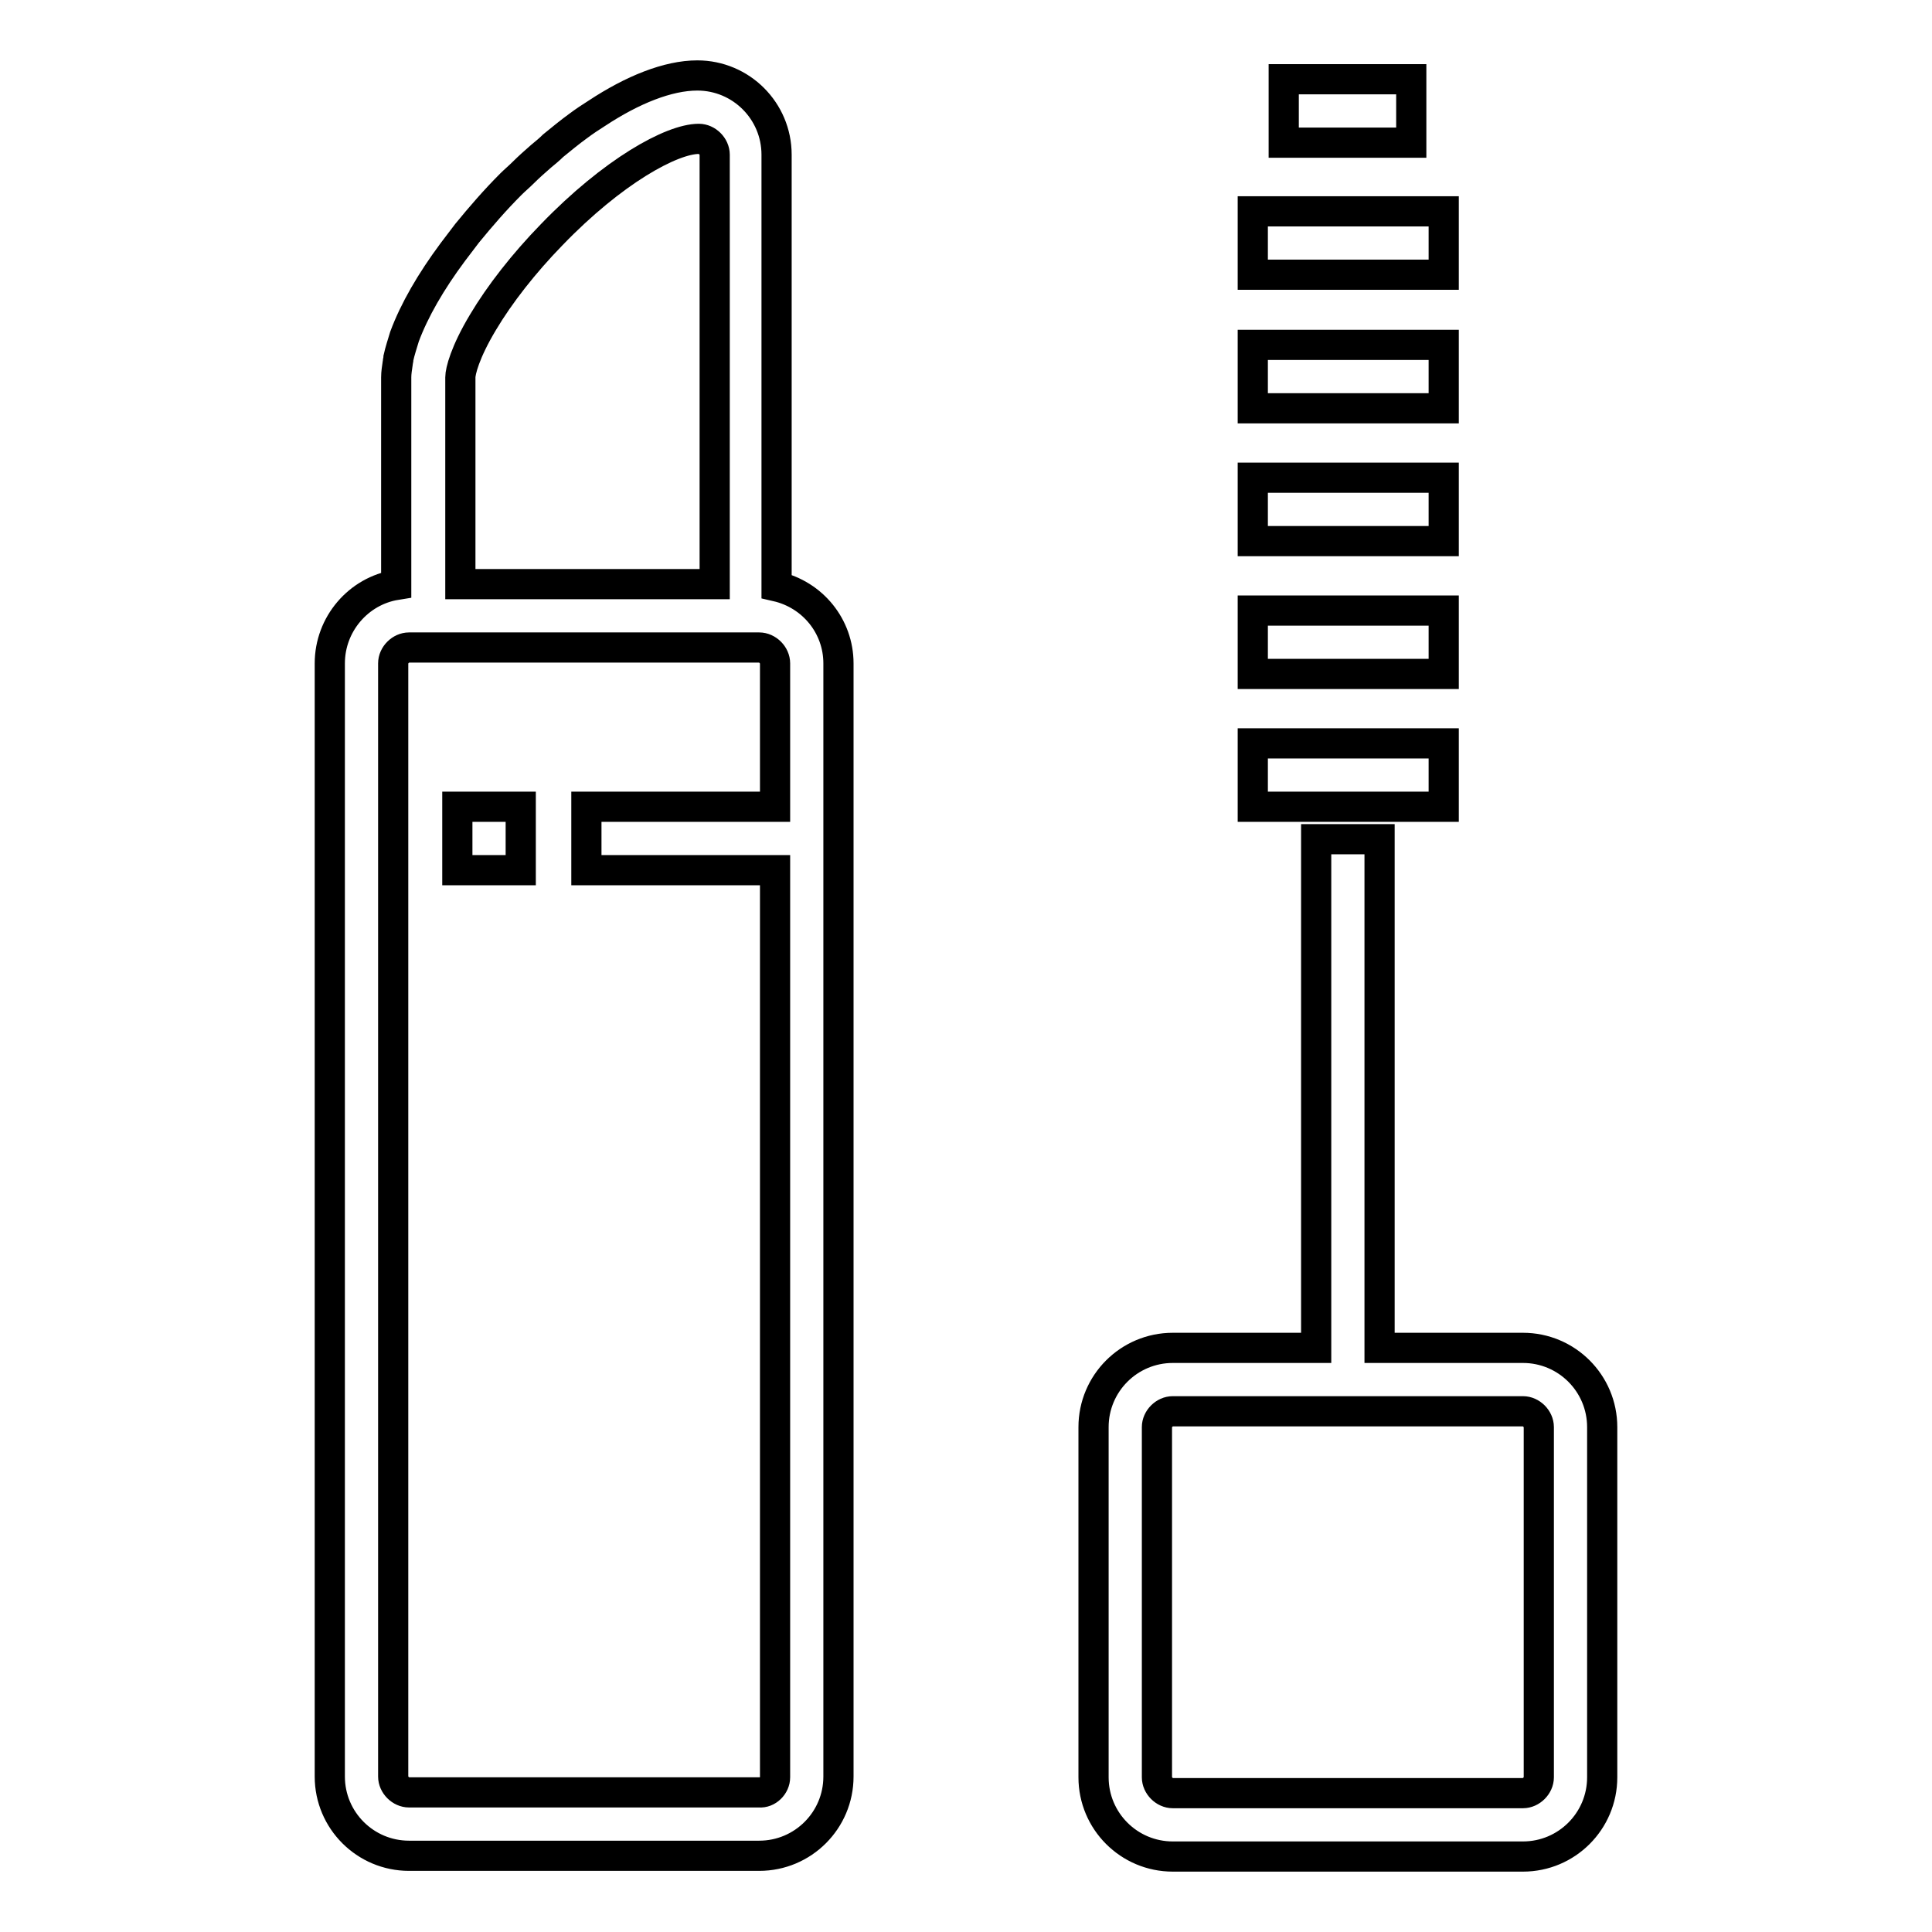
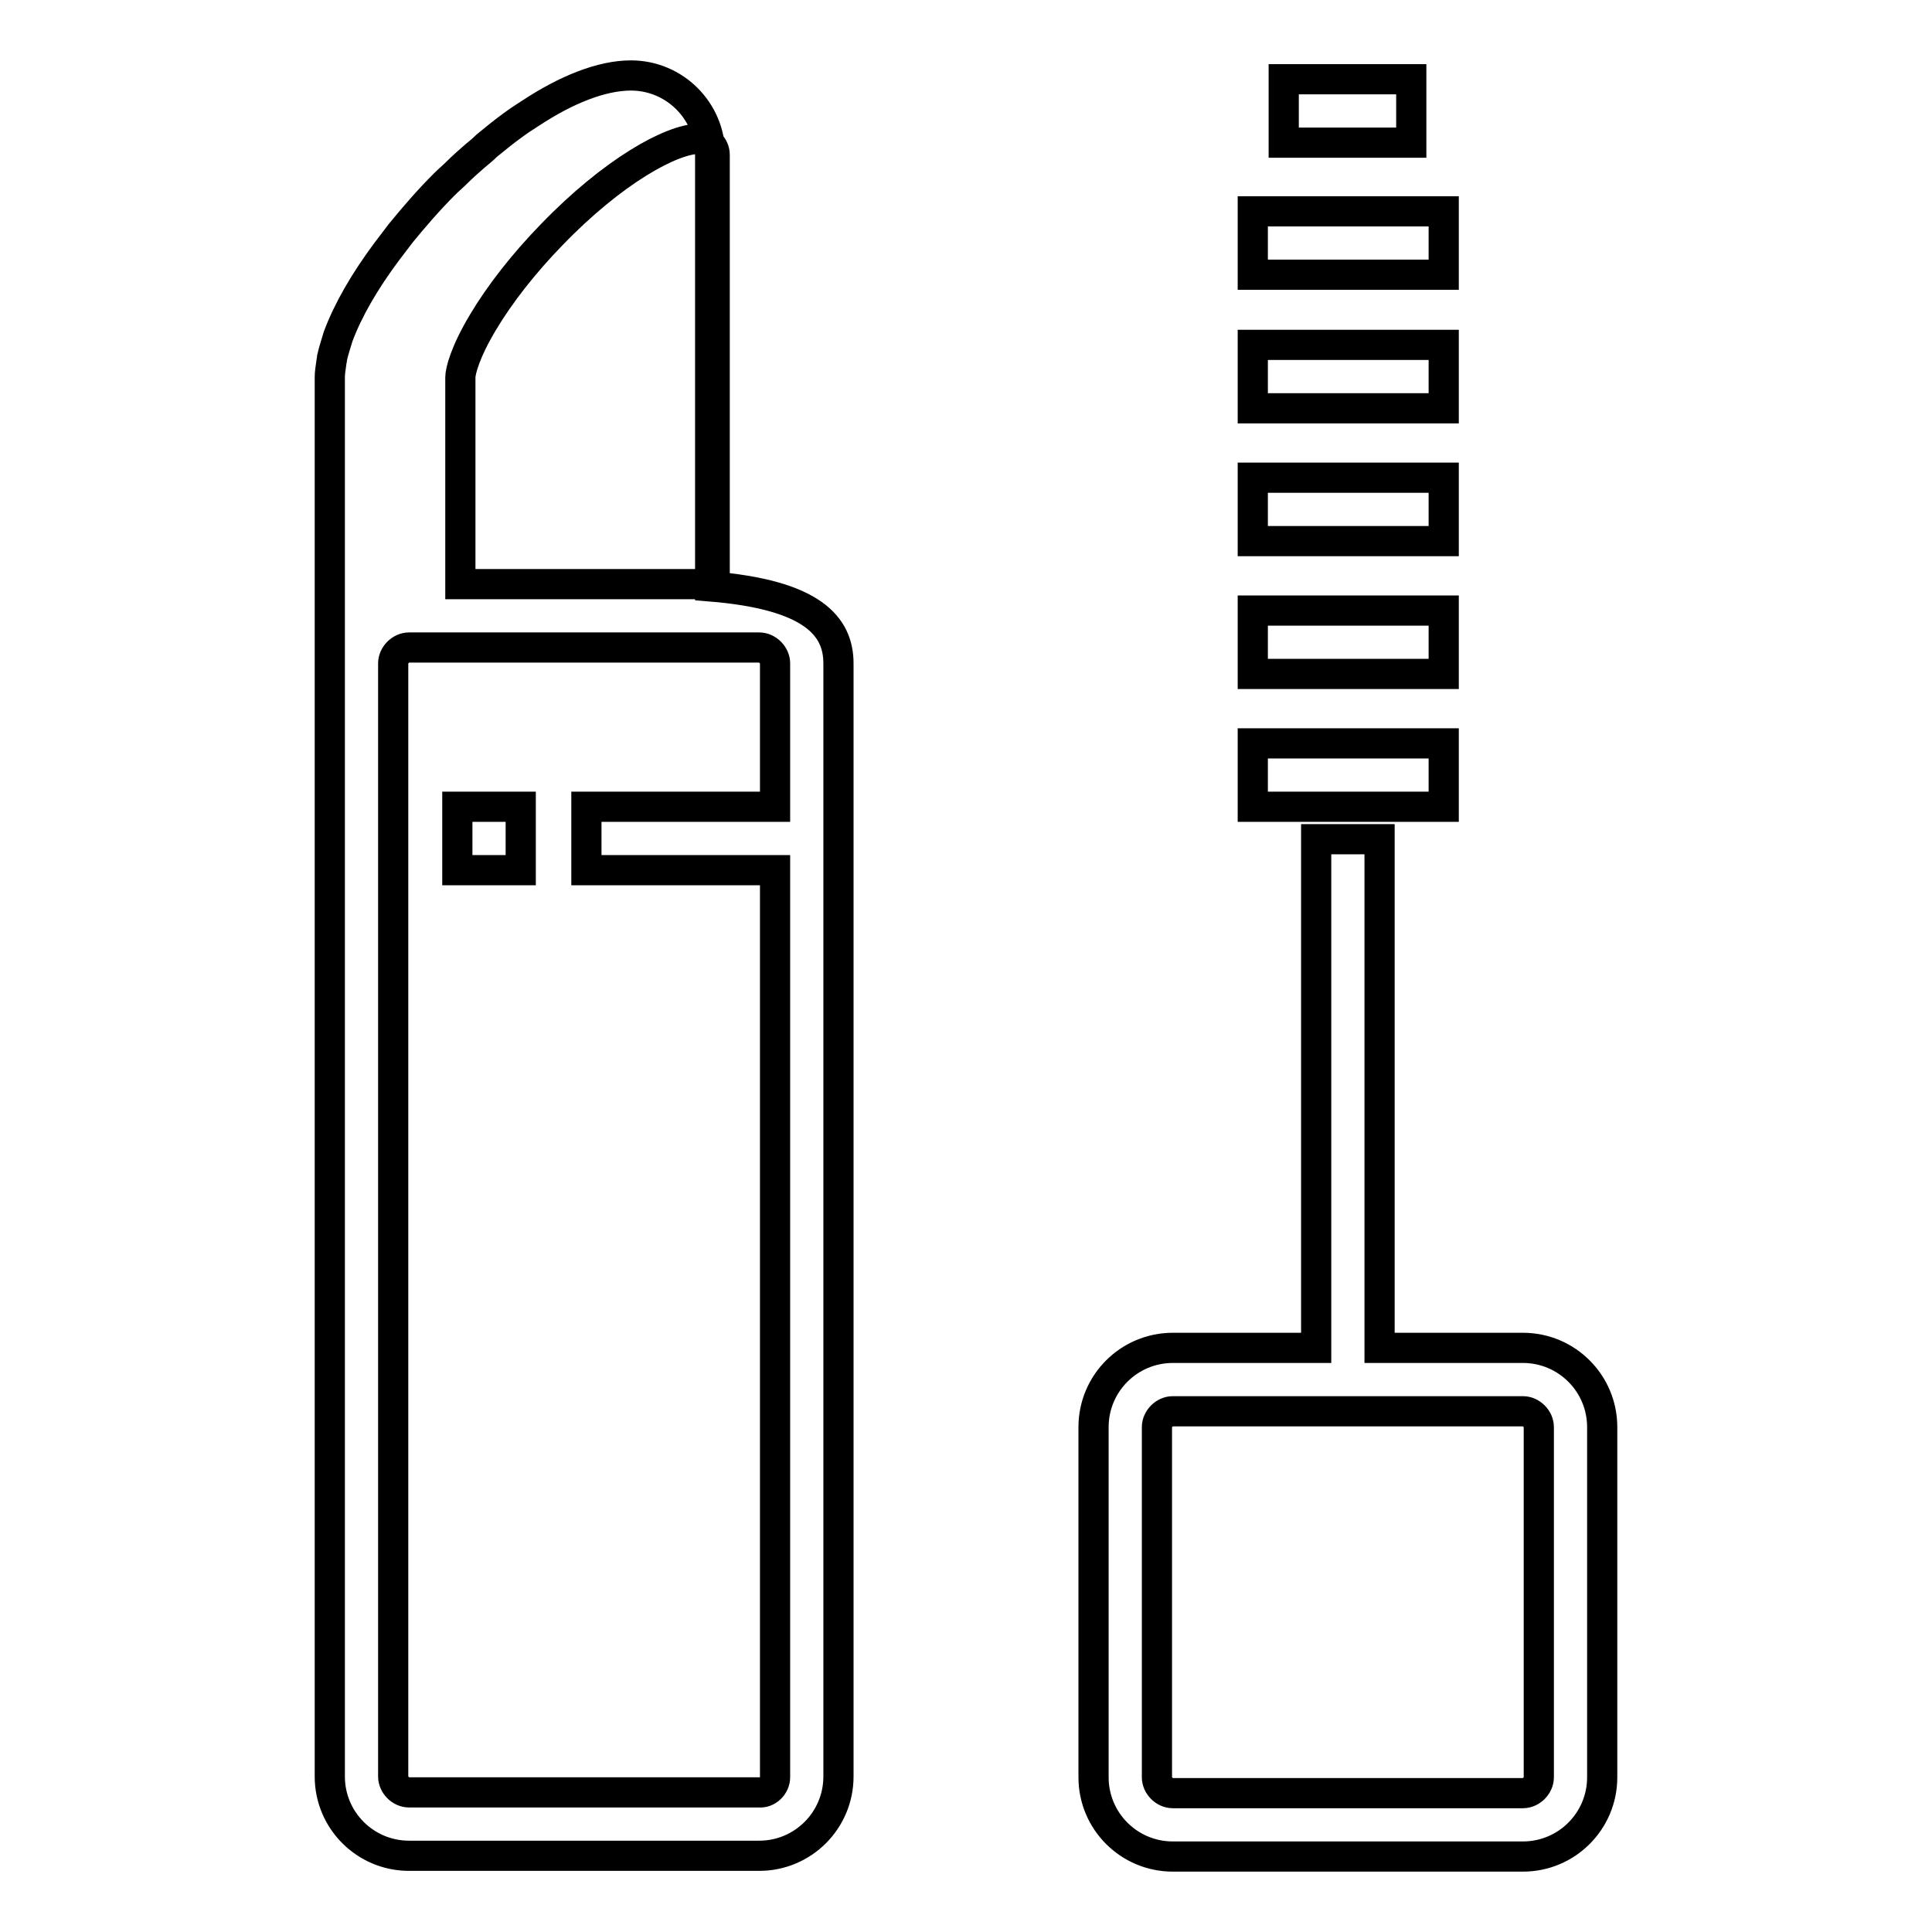
<svg xmlns="http://www.w3.org/2000/svg" version="1.1" x="0px" y="0px" viewBox="0 0 256 256" enable-background="new 0 0 256 256" xml:space="preserve">
  <g>
-     <path stroke-width="4" fill-opacity="0" stroke="#000000" d="M69,115.3h-8.4v-8.4H69V115.3z M111.1,87.9v147.5c0,5.8-4.7,10.5-10.5,10.5H54.2c-5.8,0-10.5-4.7-10.5-10.5 V87.9c0-5.2,3.8-9.6,8.8-10.4V50c0-0.6,0.1-1.2,0.2-1.9c0-0.2,0.1-0.4,0.1-0.7c0.2-0.9,0.5-1.8,0.8-2.8c1.3-3.5,3.5-7.3,6.4-11.2 c0.6-0.8,1.3-1.7,1.9-2.5c1.8-2.2,3.7-4.4,5.8-6.5c0.5-0.5,1.1-1,1.6-1.5c0.8-0.8,1.6-1.5,2.4-2.2c0.6-0.5,1.1-0.9,1.6-1.4 c1.1-0.9,2.2-1.8,3.3-2.6c0.8-0.6,1.7-1.2,2.5-1.7c4.7-3.1,9.4-5,13.3-5c5.8,0,10.5,4.7,10.5,10.5v57.2 C107.7,78.8,111.1,83,111.1,87.9L111.1,87.9z M61,77.4h33.7V20.5c0-1.1-1-2.1-2.1-2.1c-3.6,0-11.4,4.3-19.5,12.7 c-3.7,3.8-6.9,7.9-9.1,11.6c-2.4,4-3,6.5-3,7.3L61,77.4L61,77.4z M102.7,235.5V115.3h-25v-8.4h25v-19c0-1.1-1-2.1-2.1-2.1H54.2 c-1.1,0-2.1,1-2.1,2.1v147.5c0,1.1,1,2.1,2.1,2.1h46.4C101.7,237.6,102.7,236.6,102.7,235.5z M201.8,178.6h-19v-67.4h-8.4v67.4h-19 c-5.8,0-10.5,4.7-10.5,10.5v46.4c0,5.8,4.7,10.5,10.5,10.5h46.4c5.8,0,10.5-4.7,10.5-10.5v-46.4 C212.3,183.3,207.6,178.6,201.8,178.6z M203.9,235.5c0,1.1-1,2.1-2.1,2.1h-46.4c-1.1,0-2.1-1-2.1-2.1v-46.4c0-1.1,1-2.1,2.1-2.1 h46.4c1.1,0,2.1,1,2.1,2.1V235.5z M191.2,54.1H166v-8.4h25.3V54.1z M191.2,36.4H166V28h25.3V36.4z M191.2,106.9H166v-8.4h25.3 V106.9z M187,18.9h-16.9v-8.4H187V18.9z M191.2,71.7H166v-8.4h25.3V71.7z M191.2,89.3H166v-8.4h25.3V89.3z" />
+     <path stroke-width="4" fill-opacity="0" stroke="#000000" d="M69,115.3h-8.4v-8.4H69V115.3z M111.1,87.9v147.5c0,5.8-4.7,10.5-10.5,10.5H54.2c-5.8,0-10.5-4.7-10.5-10.5 V87.9V50c0-0.6,0.1-1.2,0.2-1.9c0-0.2,0.1-0.4,0.1-0.7c0.2-0.9,0.5-1.8,0.8-2.8c1.3-3.5,3.5-7.3,6.4-11.2 c0.6-0.8,1.3-1.7,1.9-2.5c1.8-2.2,3.7-4.4,5.8-6.5c0.5-0.5,1.1-1,1.6-1.5c0.8-0.8,1.6-1.5,2.4-2.2c0.6-0.5,1.1-0.9,1.6-1.4 c1.1-0.9,2.2-1.8,3.3-2.6c0.8-0.6,1.7-1.2,2.5-1.7c4.7-3.1,9.4-5,13.3-5c5.8,0,10.5,4.7,10.5,10.5v57.2 C107.7,78.8,111.1,83,111.1,87.9L111.1,87.9z M61,77.4h33.7V20.5c0-1.1-1-2.1-2.1-2.1c-3.6,0-11.4,4.3-19.5,12.7 c-3.7,3.8-6.9,7.9-9.1,11.6c-2.4,4-3,6.5-3,7.3L61,77.4L61,77.4z M102.7,235.5V115.3h-25v-8.4h25v-19c0-1.1-1-2.1-2.1-2.1H54.2 c-1.1,0-2.1,1-2.1,2.1v147.5c0,1.1,1,2.1,2.1,2.1h46.4C101.7,237.6,102.7,236.6,102.7,235.5z M201.8,178.6h-19v-67.4h-8.4v67.4h-19 c-5.8,0-10.5,4.7-10.5,10.5v46.4c0,5.8,4.7,10.5,10.5,10.5h46.4c5.8,0,10.5-4.7,10.5-10.5v-46.4 C212.3,183.3,207.6,178.6,201.8,178.6z M203.9,235.5c0,1.1-1,2.1-2.1,2.1h-46.4c-1.1,0-2.1-1-2.1-2.1v-46.4c0-1.1,1-2.1,2.1-2.1 h46.4c1.1,0,2.1,1,2.1,2.1V235.5z M191.2,54.1H166v-8.4h25.3V54.1z M191.2,36.4H166V28h25.3V36.4z M191.2,106.9H166v-8.4h25.3 V106.9z M187,18.9h-16.9v-8.4H187V18.9z M191.2,71.7H166v-8.4h25.3V71.7z M191.2,89.3H166v-8.4h25.3V89.3z" />
  </g>
</svg>